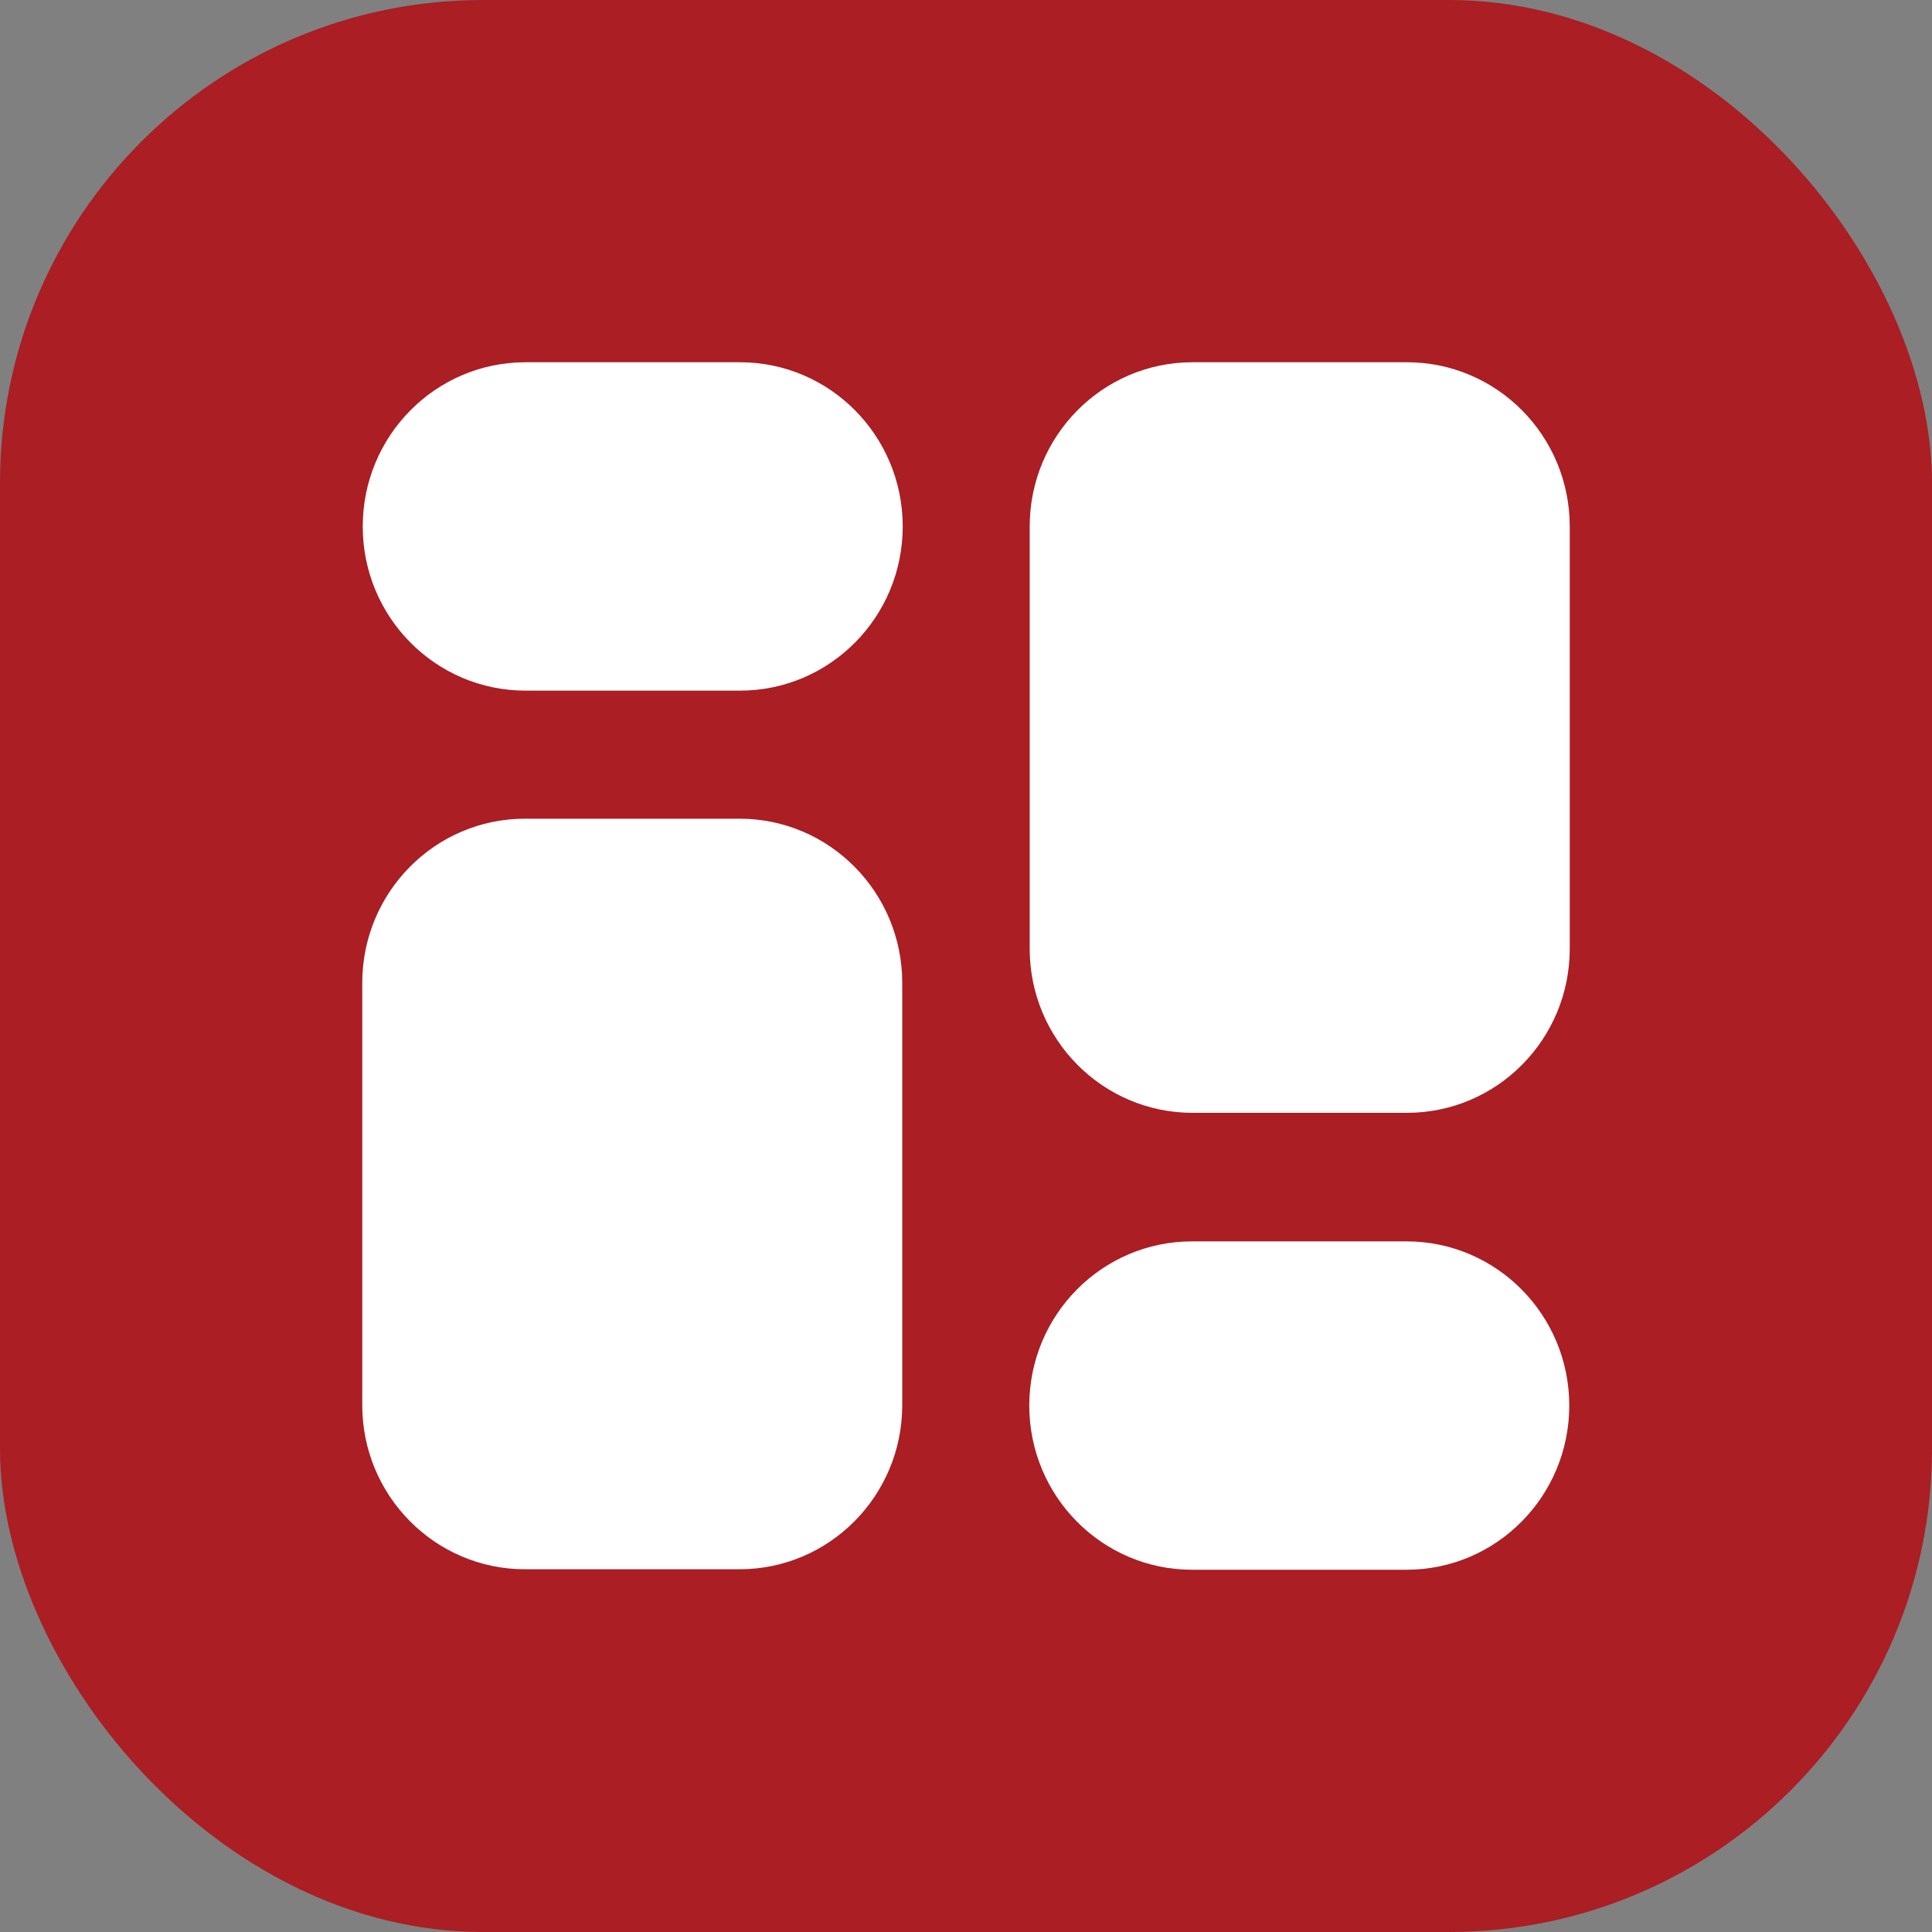
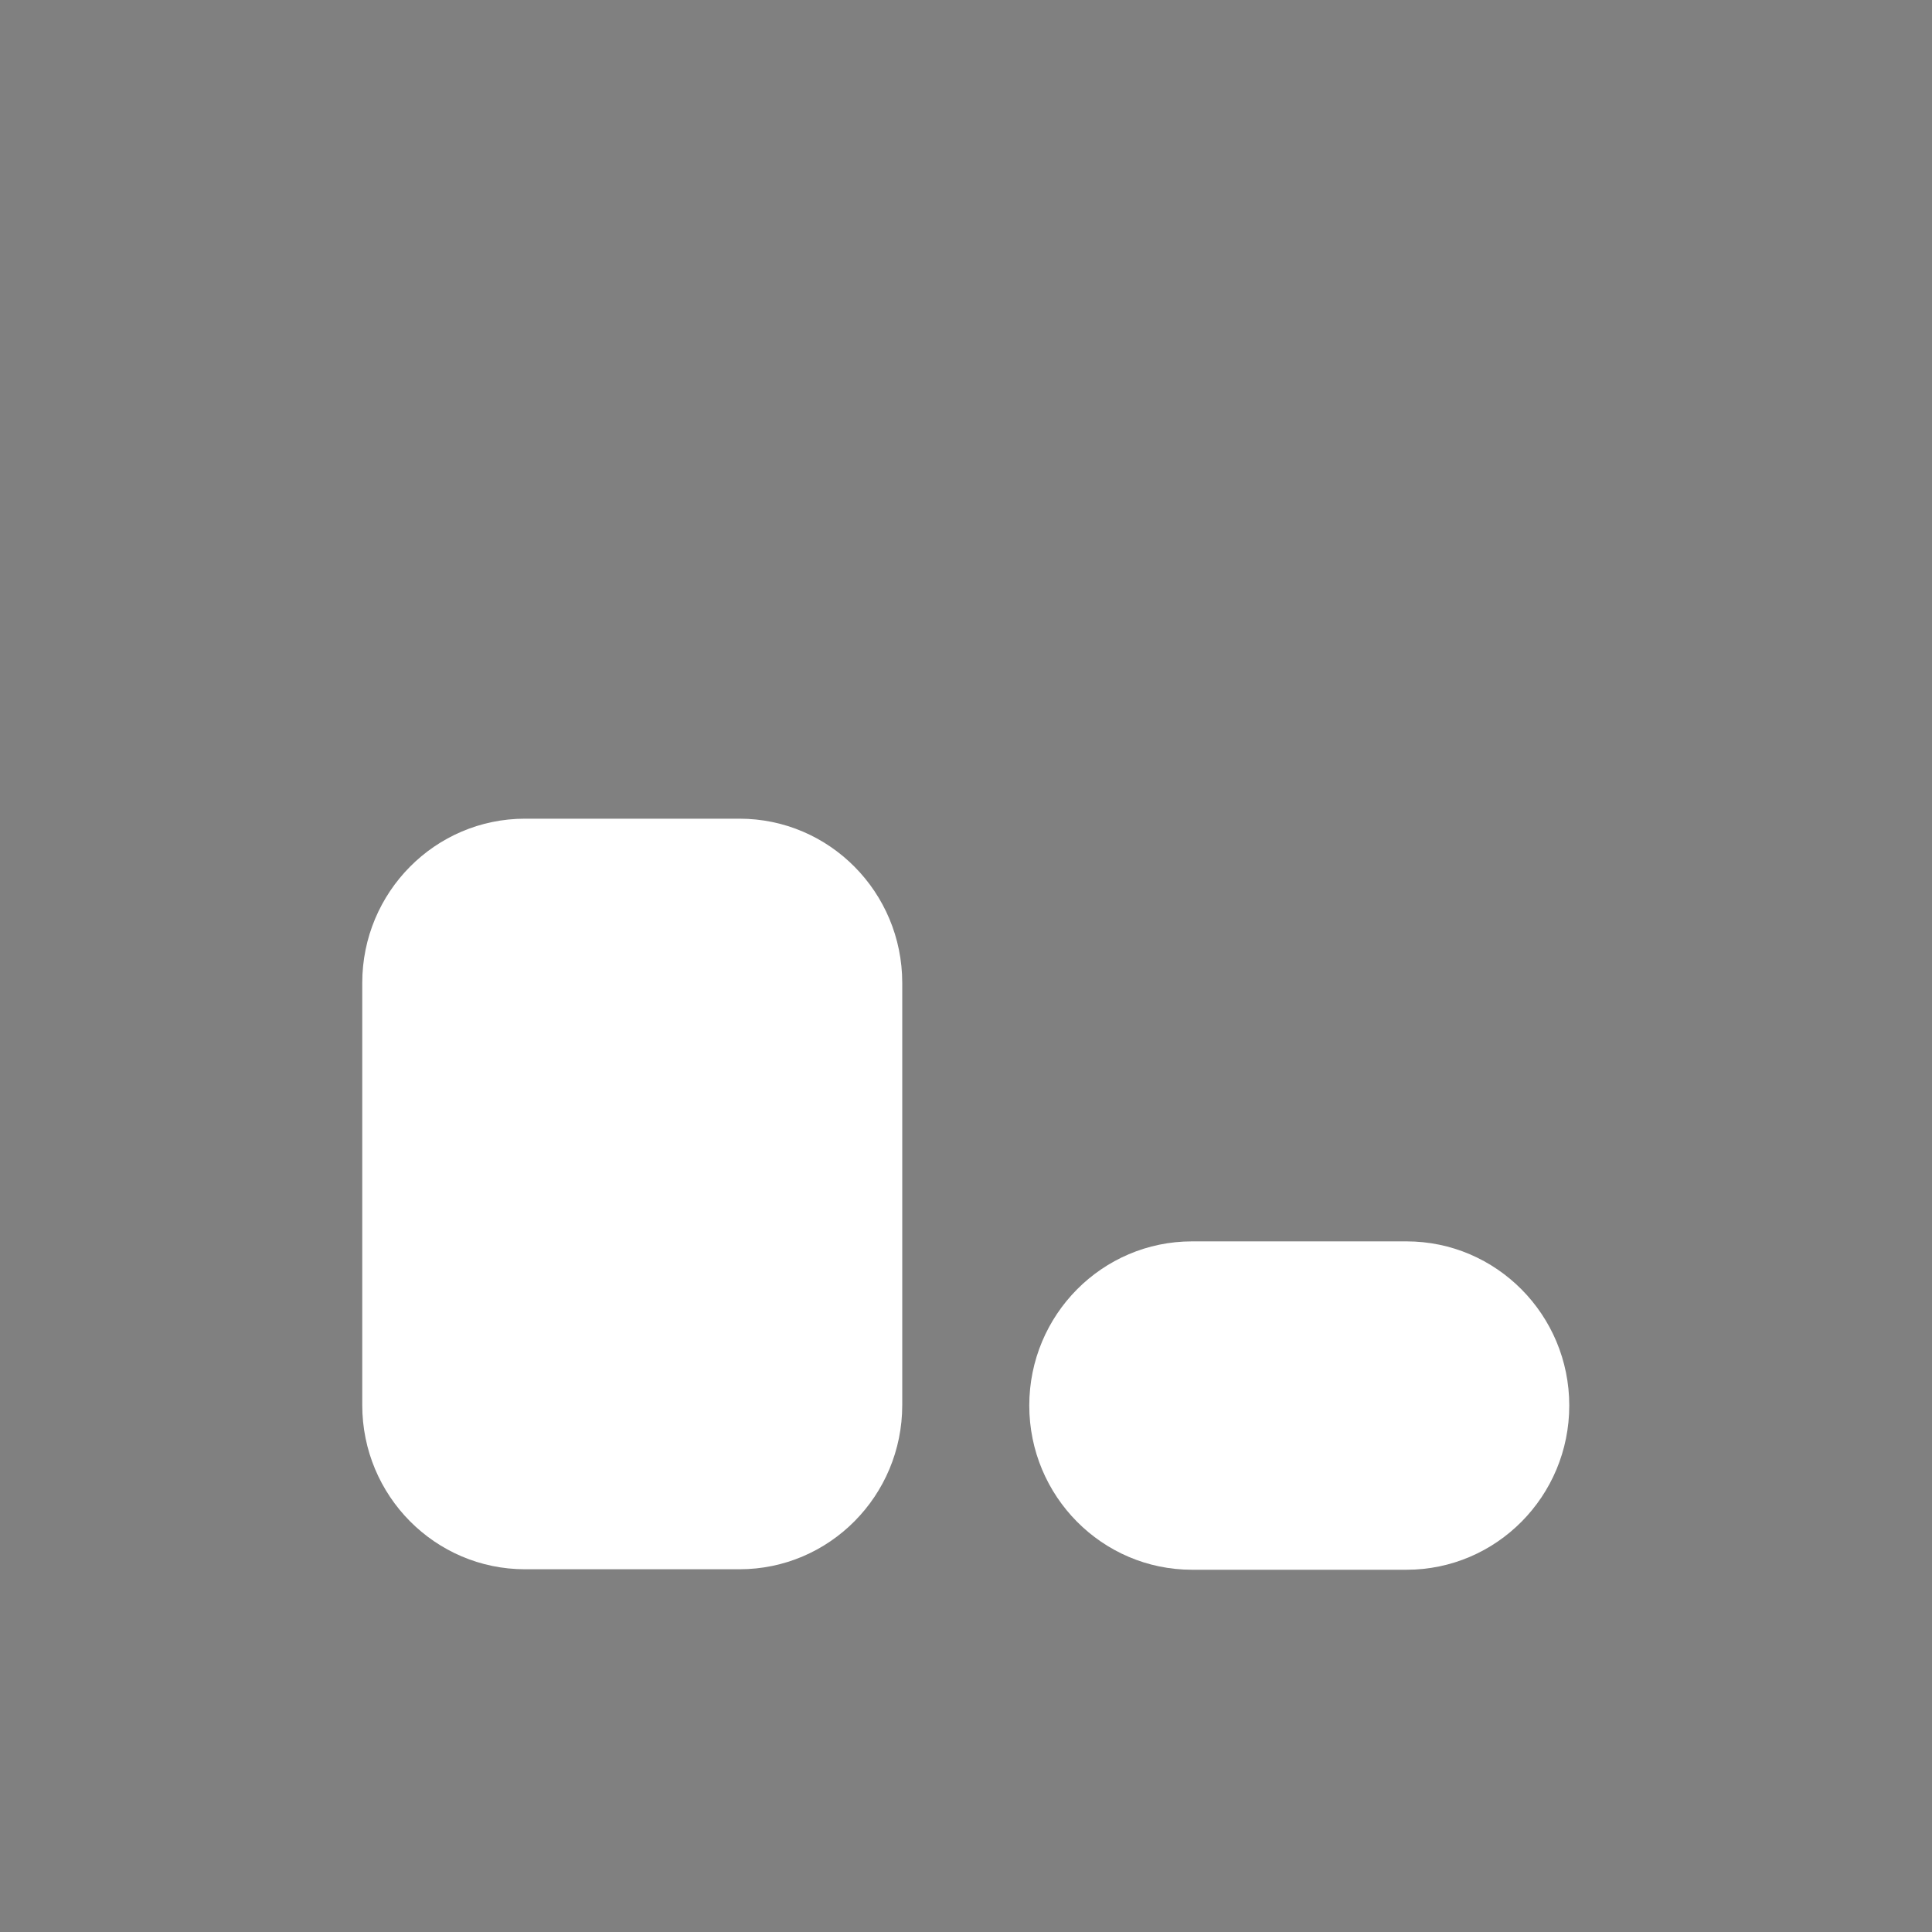
<svg xmlns="http://www.w3.org/2000/svg" width="32" height="32" viewBox="0 0 32 32" fill="none">
  <rect x="0" y="0" width="32" height="32" fill="#808080" stroke="none" />
-   <rect width="32" height="32" rx="8" fill="#AA1E24" />
-   <path d="M8.704 6C7.215 6 6.008 7.218 6.008 8.72C6.008 10.221 7.215 11.439 8.704 11.439H12.256C13.745 11.439 14.952 10.221 14.952 8.72C14.952 7.218 13.745 6 12.256 6H8.704Z" fill="white" />
  <path d="M8.696 13.56H12.248C13.737 13.56 14.944 14.778 14.944 16.28V23.273C14.944 24.775 13.737 25.992 12.248 25.992H8.696C7.207 25.992 6 24.775 6 23.273V16.28C6 14.778 7.207 13.56 8.696 13.56Z" fill="white" />
  <path d="M17.048 23.28C17.048 21.779 18.255 20.561 19.744 20.561H23.296C24.785 20.561 25.992 21.779 25.992 23.28C25.992 24.782 24.785 26 23.296 26H19.744C18.255 26 17.048 24.782 17.048 23.28Z" fill="white" />
-   <path d="M23.303 18.432H19.752C18.263 18.432 17.055 17.215 17.055 15.713V8.72C17.055 7.218 18.263 6 19.752 6H23.303C24.793 6 26 7.218 26 8.72V15.713C26 17.215 24.793 18.432 23.303 18.432Z" fill="white" />
</svg>